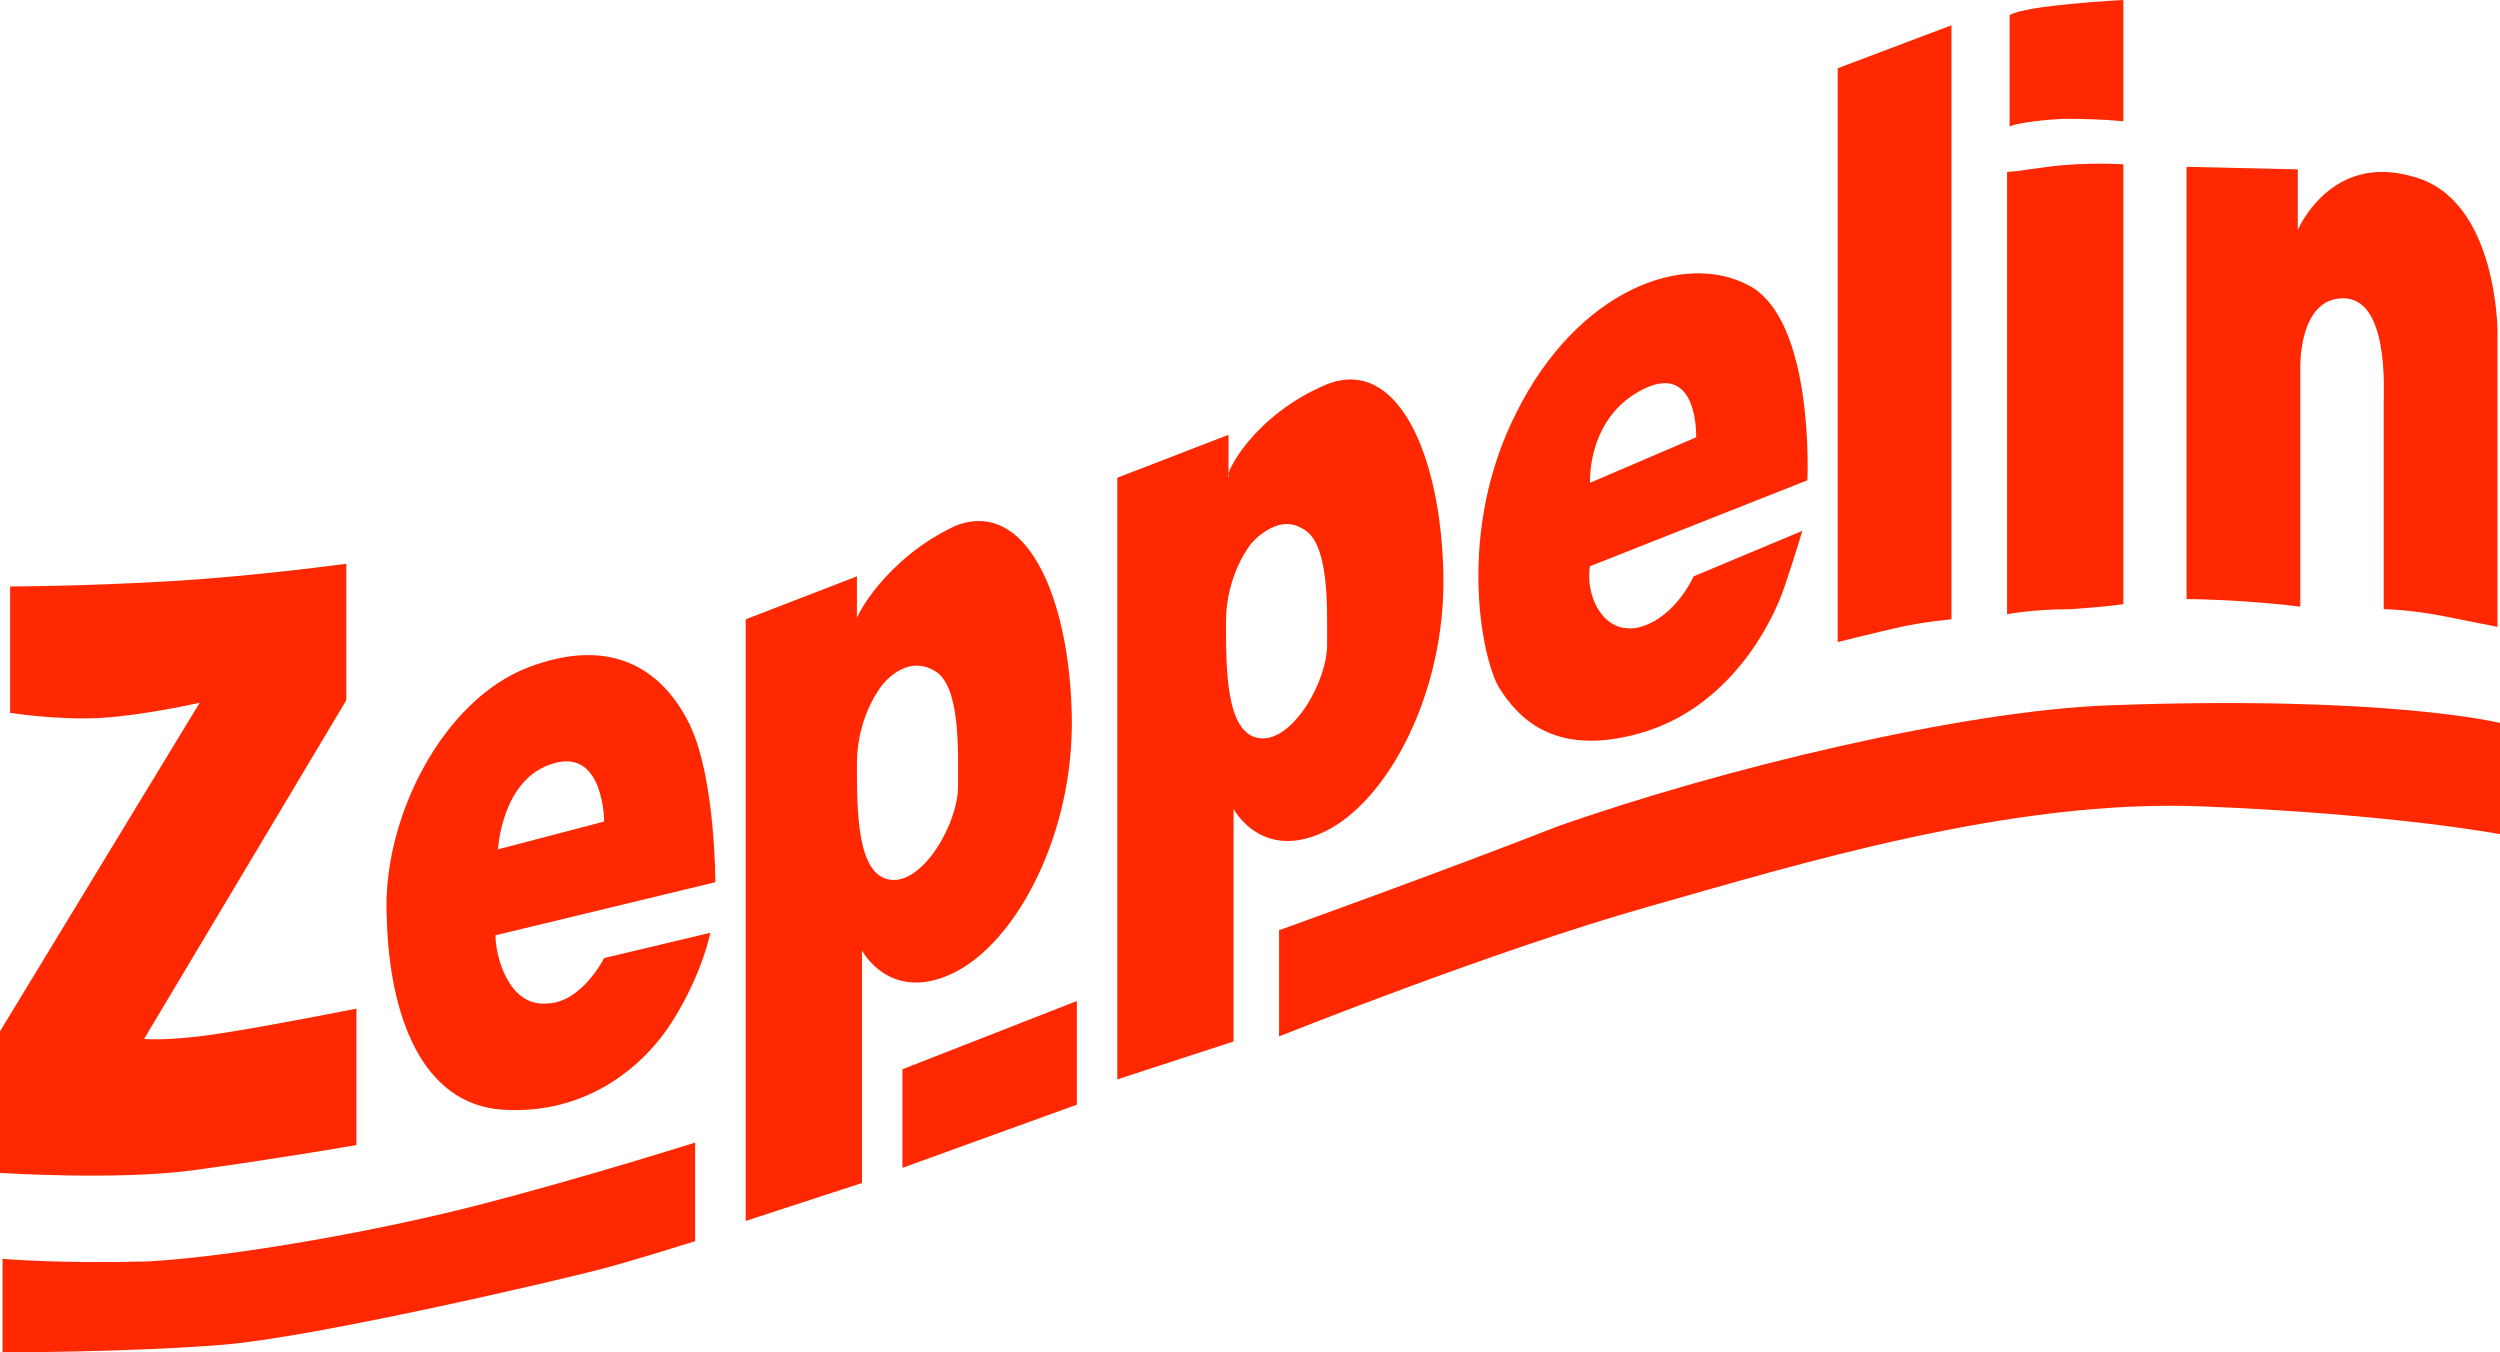
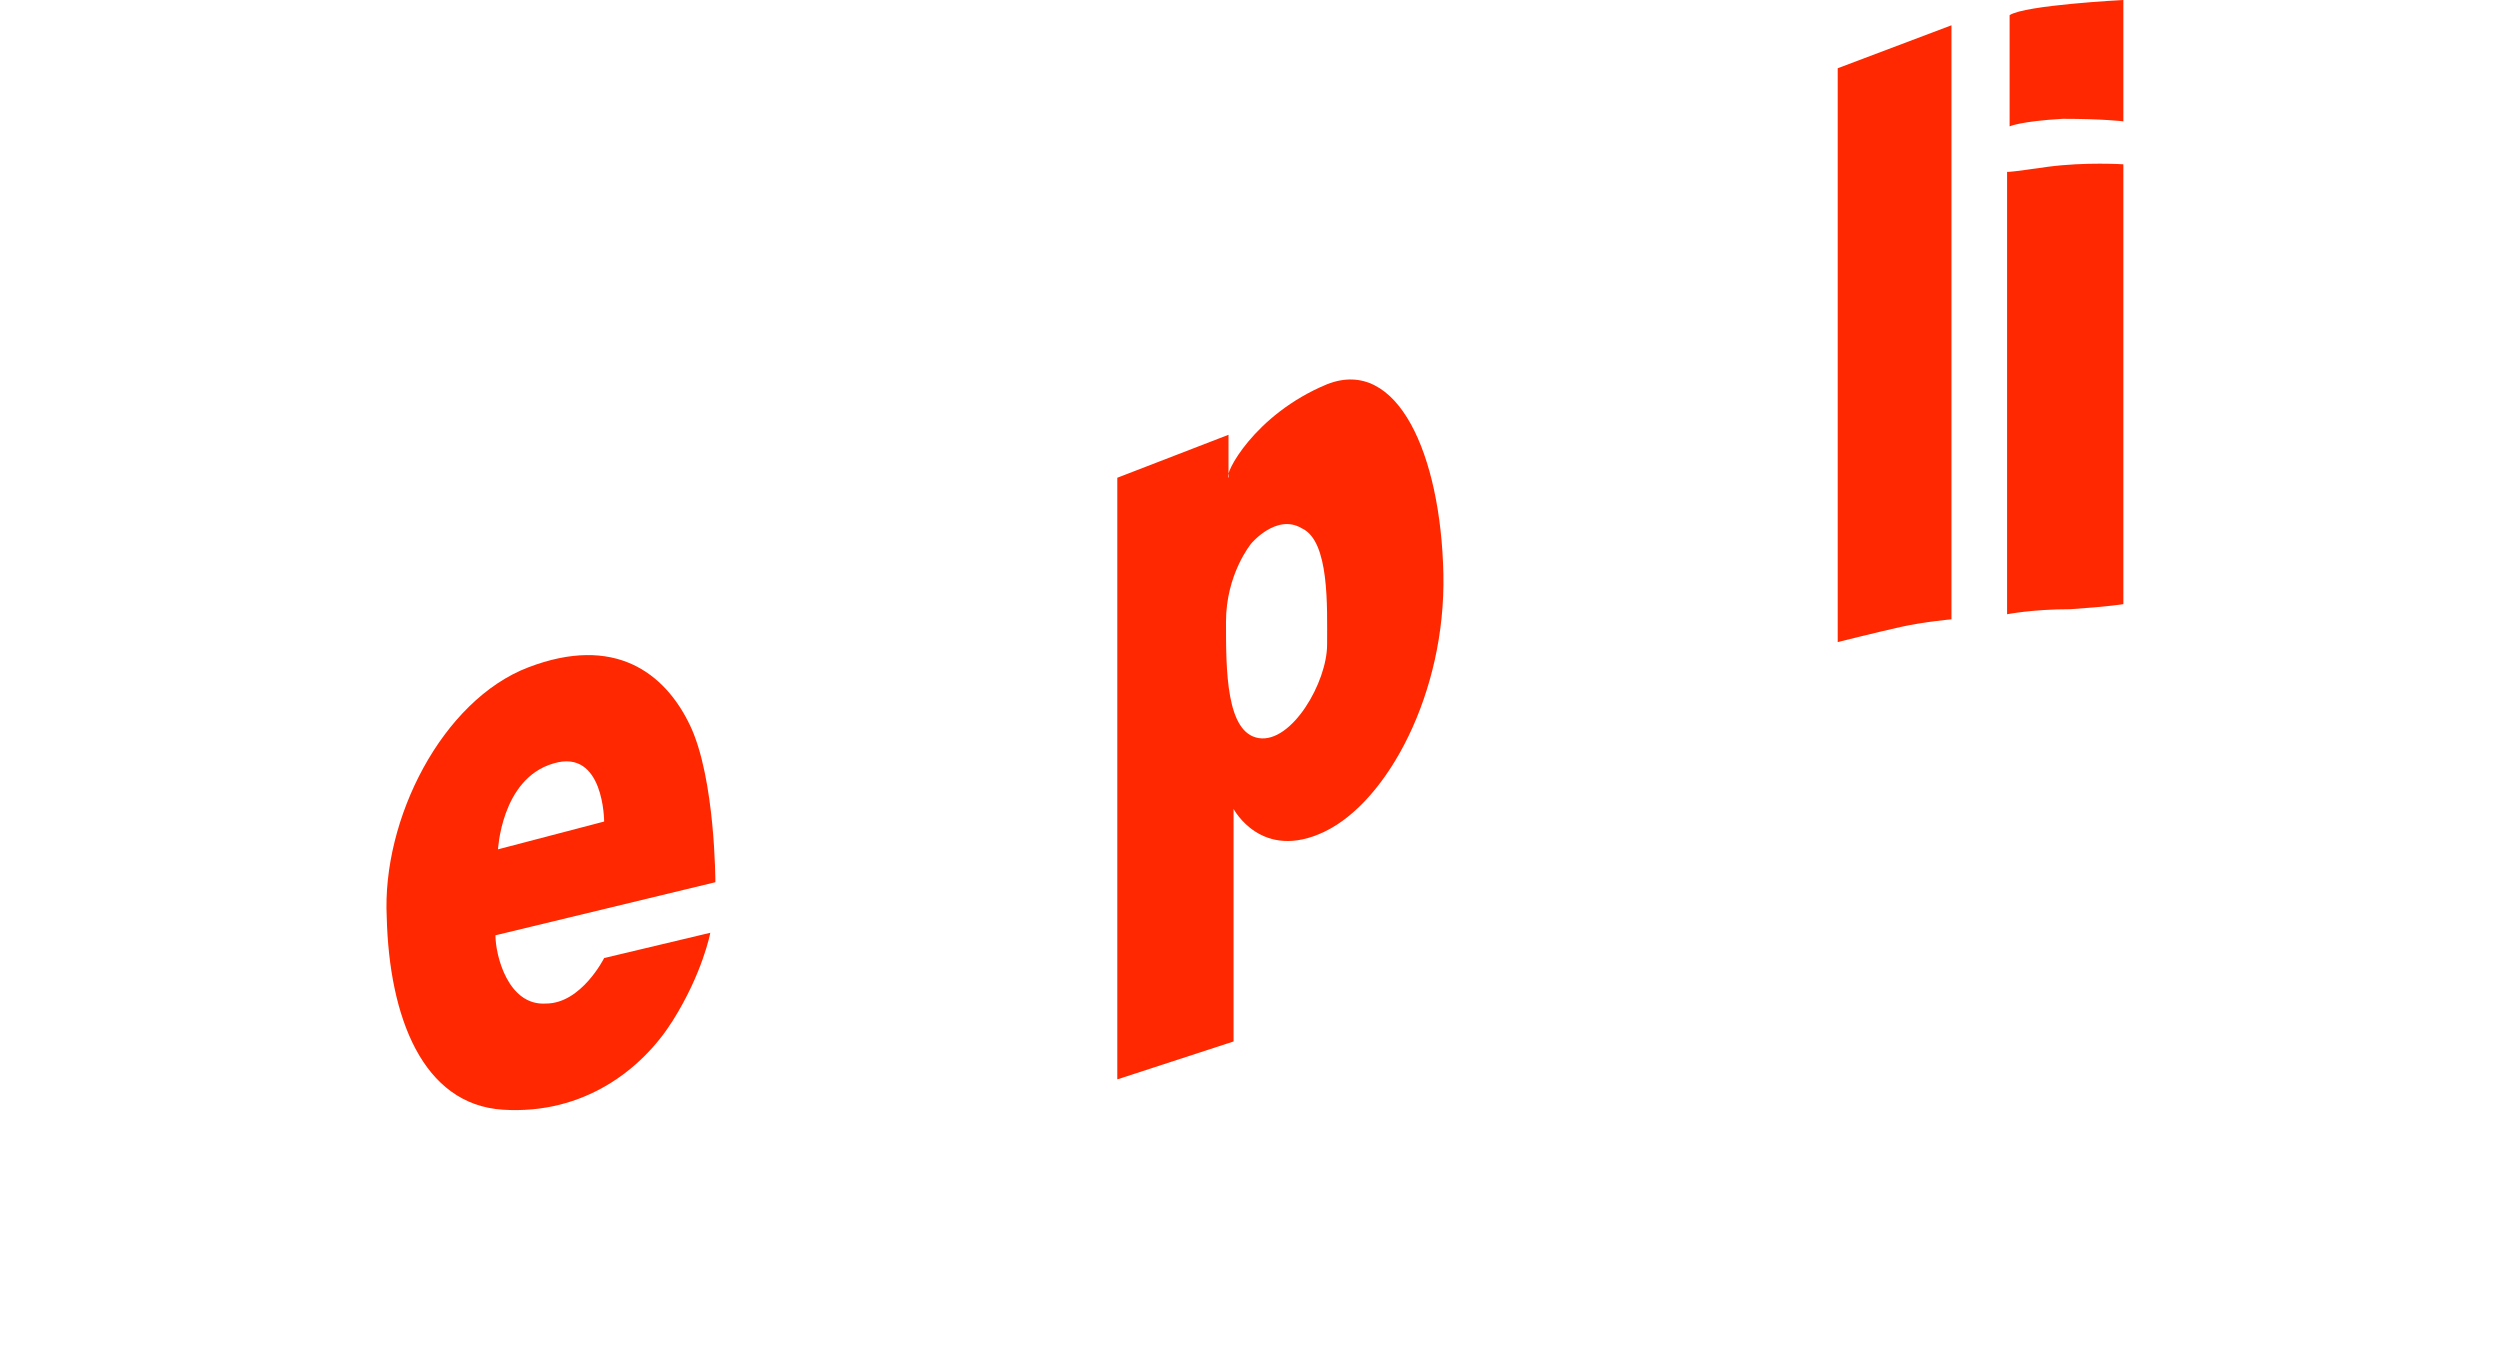
<svg xmlns="http://www.w3.org/2000/svg" version="1.1" x="0px" y="0px" viewBox="0 0 98.9 53.5" style="enable-background:new 0 0 98.9 53.5;" xml:space="preserve">
  <style type="text/css">
	.st0{clip-path:url(#XMLID_148_);}
	.st1{clip-path:url(#XMLID_207_);}
	.st2{fill:#061149;}
	.st3{fill-rule:evenodd;clip-rule:evenodd;fill:#005C76;}
	.st4{fill-rule:evenodd;clip-rule:evenodd;fill:#066E8B;}
	.st5{fill-rule:evenodd;clip-rule:evenodd;fill:#0C7E9C;}
	.st6{fill-rule:evenodd;clip-rule:evenodd;fill:#0C8EA8;}
	.st7{fill-rule:evenodd;clip-rule:evenodd;fill:#72A643;}
	.st8{fill-rule:evenodd;clip-rule:evenodd;fill:#8FC150;}
	.st9{fill-rule:evenodd;clip-rule:evenodd;fill:#A7CC5C;}
	.st10{fill:#568029;}
	.st11{fill-rule:evenodd;clip-rule:evenodd;fill:#E0DCCE;}
	.st12{fill:#EDEBE3;}
	.st13{fill:#C5C5C5;}
	.st14{fill:#023138;}
	.st15{fill:none;stroke:#000000;stroke-width:0.5;stroke-miterlimit:10;}
	.st16{fill:#FFFFFF;}
	.st17{fill:none;}
	.st18{fill:#E6E6E6;}
	.st19{fill:none;stroke:#414042;stroke-width:0.968;stroke-miterlimit:10;}
	.st20{fill:none;stroke:#414042;stroke-width:2.905;stroke-miterlimit:10;}
	.st21{fill:#414042;}
	.st22{fill:none;stroke:#414042;stroke-width:0.739;stroke-miterlimit:10;}
	.st23{fill:none;stroke:#E31C25;stroke-width:0.979;stroke-miterlimit:10;}
	.st24{fill:#E31C25;}
	.st25{fill:none;stroke:#808080;stroke-width:1.853;stroke-miterlimit:10;}
	.st26{fill-rule:evenodd;clip-rule:evenodd;fill:#FF2800;}
	.st27{fill:#FF2800;}
	.st28{fill:#232020;}
	.st29{fill:#E53424;}
	.st30{fill:#FFFFFF;stroke:#231F20;stroke-width:1.387;stroke-miterlimit:10;}
	.st31{fill:#FFFFFF;stroke:#231F20;stroke-width:1.534;stroke-miterlimit:10;}
	.st32{fill:#1F130E;}
	.st33{fill-rule:evenodd;clip-rule:evenodd;fill:#FFFFFF;}
	.st34{fill:#FFFFFF;stroke:#231F20;stroke-width:1.385;stroke-miterlimit:10;}
	.st35{fill:#F2F2F2;}
	.st36{fill:#FF2300;}
	.st37{fill:none;stroke:#DCDDDE;stroke-width:3.09;stroke-miterlimit:10;}
	.st38{fill:none;stroke:#E31C25;stroke-width:2.954;stroke-miterlimit:10;}
	.st39{fill:none;stroke:#FFFFFF;stroke-width:1.097;stroke-miterlimit:10;}
	.st40{fill:#898B8E;}
	.st41{clip-path:url(#XMLID_1646_);}
	.st42{fill:#FFFFFF;stroke:#231F20;stroke-width:3.291;stroke-miterlimit:10;}
	.st43{fill:#FFFFFF;stroke:#231F20;stroke-width:3.642;stroke-miterlimit:10;}
	.st44{fill:#FFFFFF;stroke:#231F20;stroke-width:3.286;stroke-miterlimit:10;}
	.st45{fill:#DDDEDF;}
	.st46{opacity:0.6;fill:#313332;}
	.st47{fill:none;stroke:#FFFFFF;stroke-width:2.074;stroke-miterlimit:10;}
	.st48{fill:none;stroke:#FFFFFF;stroke-width:4.152;stroke-miterlimit:10;}
	.st49{fill:none;stroke:#FFFFFF;stroke-width:1.304;stroke-miterlimit:10;}
	.st50{clip-path:url(#XMLID_1648_);}
	.st51{display:none;}
	.st52{display:inline;opacity:0.46;}
	.st53{opacity:0.4;}
	.st54{fill:#00FFFF;}
	.st55{opacity:0.6;}
	.st56{fill:#6BD492;}
</style>
  <g id="CuadritosFotos3">
</g>
  <g id="CuadritosFotos2">
</g>
  <g id="CuadritosFotos1">
</g>
  <g id="Layer_1">
    <g id="XMLID_1477_">
-       <path id="XMLID_1580_" class="st26" d="M50.6,36.8V41c0,0,8.5-3.4,14.5-5.1c6-1.7,14.4-4.3,22-4c7.6,0.3,11.8,1.1,11.8,1.1v-4.4    c0,0-4.4-1.1-15.4-0.7c-5.8,0.2-15.4,2.5-21.9,4.8C57,34.5,50.6,36.8,50.6,36.8 M35.7,42.3v3.9l6.9-2.5v-4.1L35.7,42.3z M0.1,49.8    v3.7c0,0,5,0,8.7-0.3c3.7-0.3,13.5-2.6,15-3c1.5-0.4,3.7-1.1,3.7-1.1v-3.9c0,0-4.1,1.3-8.3,2.4c-4.2,1.1-9.9,2.1-13.3,2.3    C2.4,50,0.1,49.8,0.1,49.8z" />
-       <path id="XMLID_1579_" class="st26" d="M0.4,23.2v5c0,0,1.9,0.3,3.6,0.2c1.7-0.1,3.9-0.6,3.9-0.6L0,40.8l0,5.6    c0,0,4.6,0.3,7.6-0.1c3-0.4,6.5-1,6.5-1v-5.4c0,0-3.5,0.7-5.5,1c-2,0.3-2.9,0.2-2.9,0.2l8-13.4v-5.4c0,0-3.6,0.5-7.1,0.7    C3.1,23.2,0.4,23.2,0.4,23.2" />
-       <path id="XMLID_1562_" class="st26" d="M34.9,27.1c0,0-1,1.2-1,3.1c0,1.9,0,4.4,1.3,4.6c1.3,0.2,2.7-2.2,2.7-3.7    c0-1.5,0.1-4.1-1-4.6C35.8,25.9,34.9,27.1,34.9,27.1 M33.9,24.5v-1.7l-4.4,1.7v23.8l4.6-1.5v-9.2c0,0,1.1,2.1,3.6,0.9    c2.5-1.2,4.8-5.5,4.7-10.2c-0.1-4.7-1.8-8.6-4.6-7.5C35,22.1,33.8,24.5,33.9,24.5z" />
      <path id="XMLID_1558_" class="st26" d="M49.5,21.5c0,0-1,1.2-1,3.1c0,1.9,0,4.4,1.3,4.6c1.3,0.2,2.7-2.2,2.7-3.7    c0-1.5,0.1-4.1-1-4.6C50.5,20.3,49.5,21.5,49.5,21.5 M48.6,18.9v-1.7l-4.4,1.7v23.8l4.6-1.5V32c0,0,1.1,2.1,3.6,0.9    c2.5-1.2,4.8-5.5,4.7-10.2c-0.1-4.7-1.8-8.6-4.6-7.5C49.6,16.4,48.4,18.8,48.6,18.9z" />
      <path id="XMLID_1555_" class="st26" d="M19.7,33.6l4.2-1.1c0,0,0-2.9-2-2.3C19.8,30.8,19.7,33.7,19.7,33.6 M19.6,37l8.7-2.1    c0,0,0-4.1-1-6.2c-1-2.1-3-3.6-6.4-2.3c-3.4,1.3-5.8,6-5.6,9.9c0.1,3.9,1.4,7.4,4.6,7.6c3.2,0.2,5.5-1.6,6.7-3.5    c1.2-1.9,1.5-3.5,1.5-3.5l-4.2,1c0,0-0.9,1.8-2.3,1.8C20.1,39.8,19.6,37.8,19.6,37z" />
-       <path id="XMLID_1552_" class="st26" d="M62.9,22.4l8.6-3.4c0,0,0.3-6.3-2.3-7.7c-2.6-1.4-6.8,0.2-9.2,5c-2.4,4.7-1.4,9.7-0.7,10.9    c0.7,1.1,2.1,2.8,5.6,1.8c3.5-1,5.2-4.3,5.7-5.8s0.7-2.2,0.7-2.2L67,22.8c0,0-0.7,1.6-2.1,2C63.4,25.2,62.7,23.5,62.9,22.4     M62.9,19.1l4.2-1.8c0,0,0.1-3-2.1-1.9C62.8,16.5,62.9,19,62.9,19.1z" />
      <path id="XMLID_1481_" class="st26" d="M72.7,2.7v22.7c0,0,1.6-0.4,2.5-0.6c0.9-0.2,2-0.3,2-0.3V1L72.7,2.7" />
      <path id="XMLID_1480_" class="st26" d="M79.5,0.6V5c0,0,0.4-0.2,2.1-0.3C83.2,4.7,84,4.8,84,4.8V0C84,0,80.1,0.2,79.5,0.6" />
      <path id="XMLID_1479_" class="st26" d="M79.4,6.8v17.5c0,0,1-0.2,2.5-0.2c1.5-0.1,2.1-0.2,2.1-0.2V6.5c0,0-1.5-0.1-3,0.1    C79.6,6.8,79.5,6.8,79.4,6.8" />
-       <path id="XMLID_1478_" class="st26" d="M90.9,9.1V6.7l-4.4-0.1v17.1c0,0,1,0,2.4,0.1C90.3,23.9,91,24,91,24v-9.4    c0,0-0.1-2.8,1.7-2.8c1.8,0,1.6,3.6,1.6,4.1c0,0.5,0,8.2,0,8.2s1,0,2.5,0.3c1.5,0.3,2,0.4,2,0.4V13.1c0,0,0-5.2-3.3-6.1    C92.2,6,90.9,9.1,90.9,9.1" />
    </g>
  </g>
  <g id="Grilla" class="st51">
</g>
</svg>